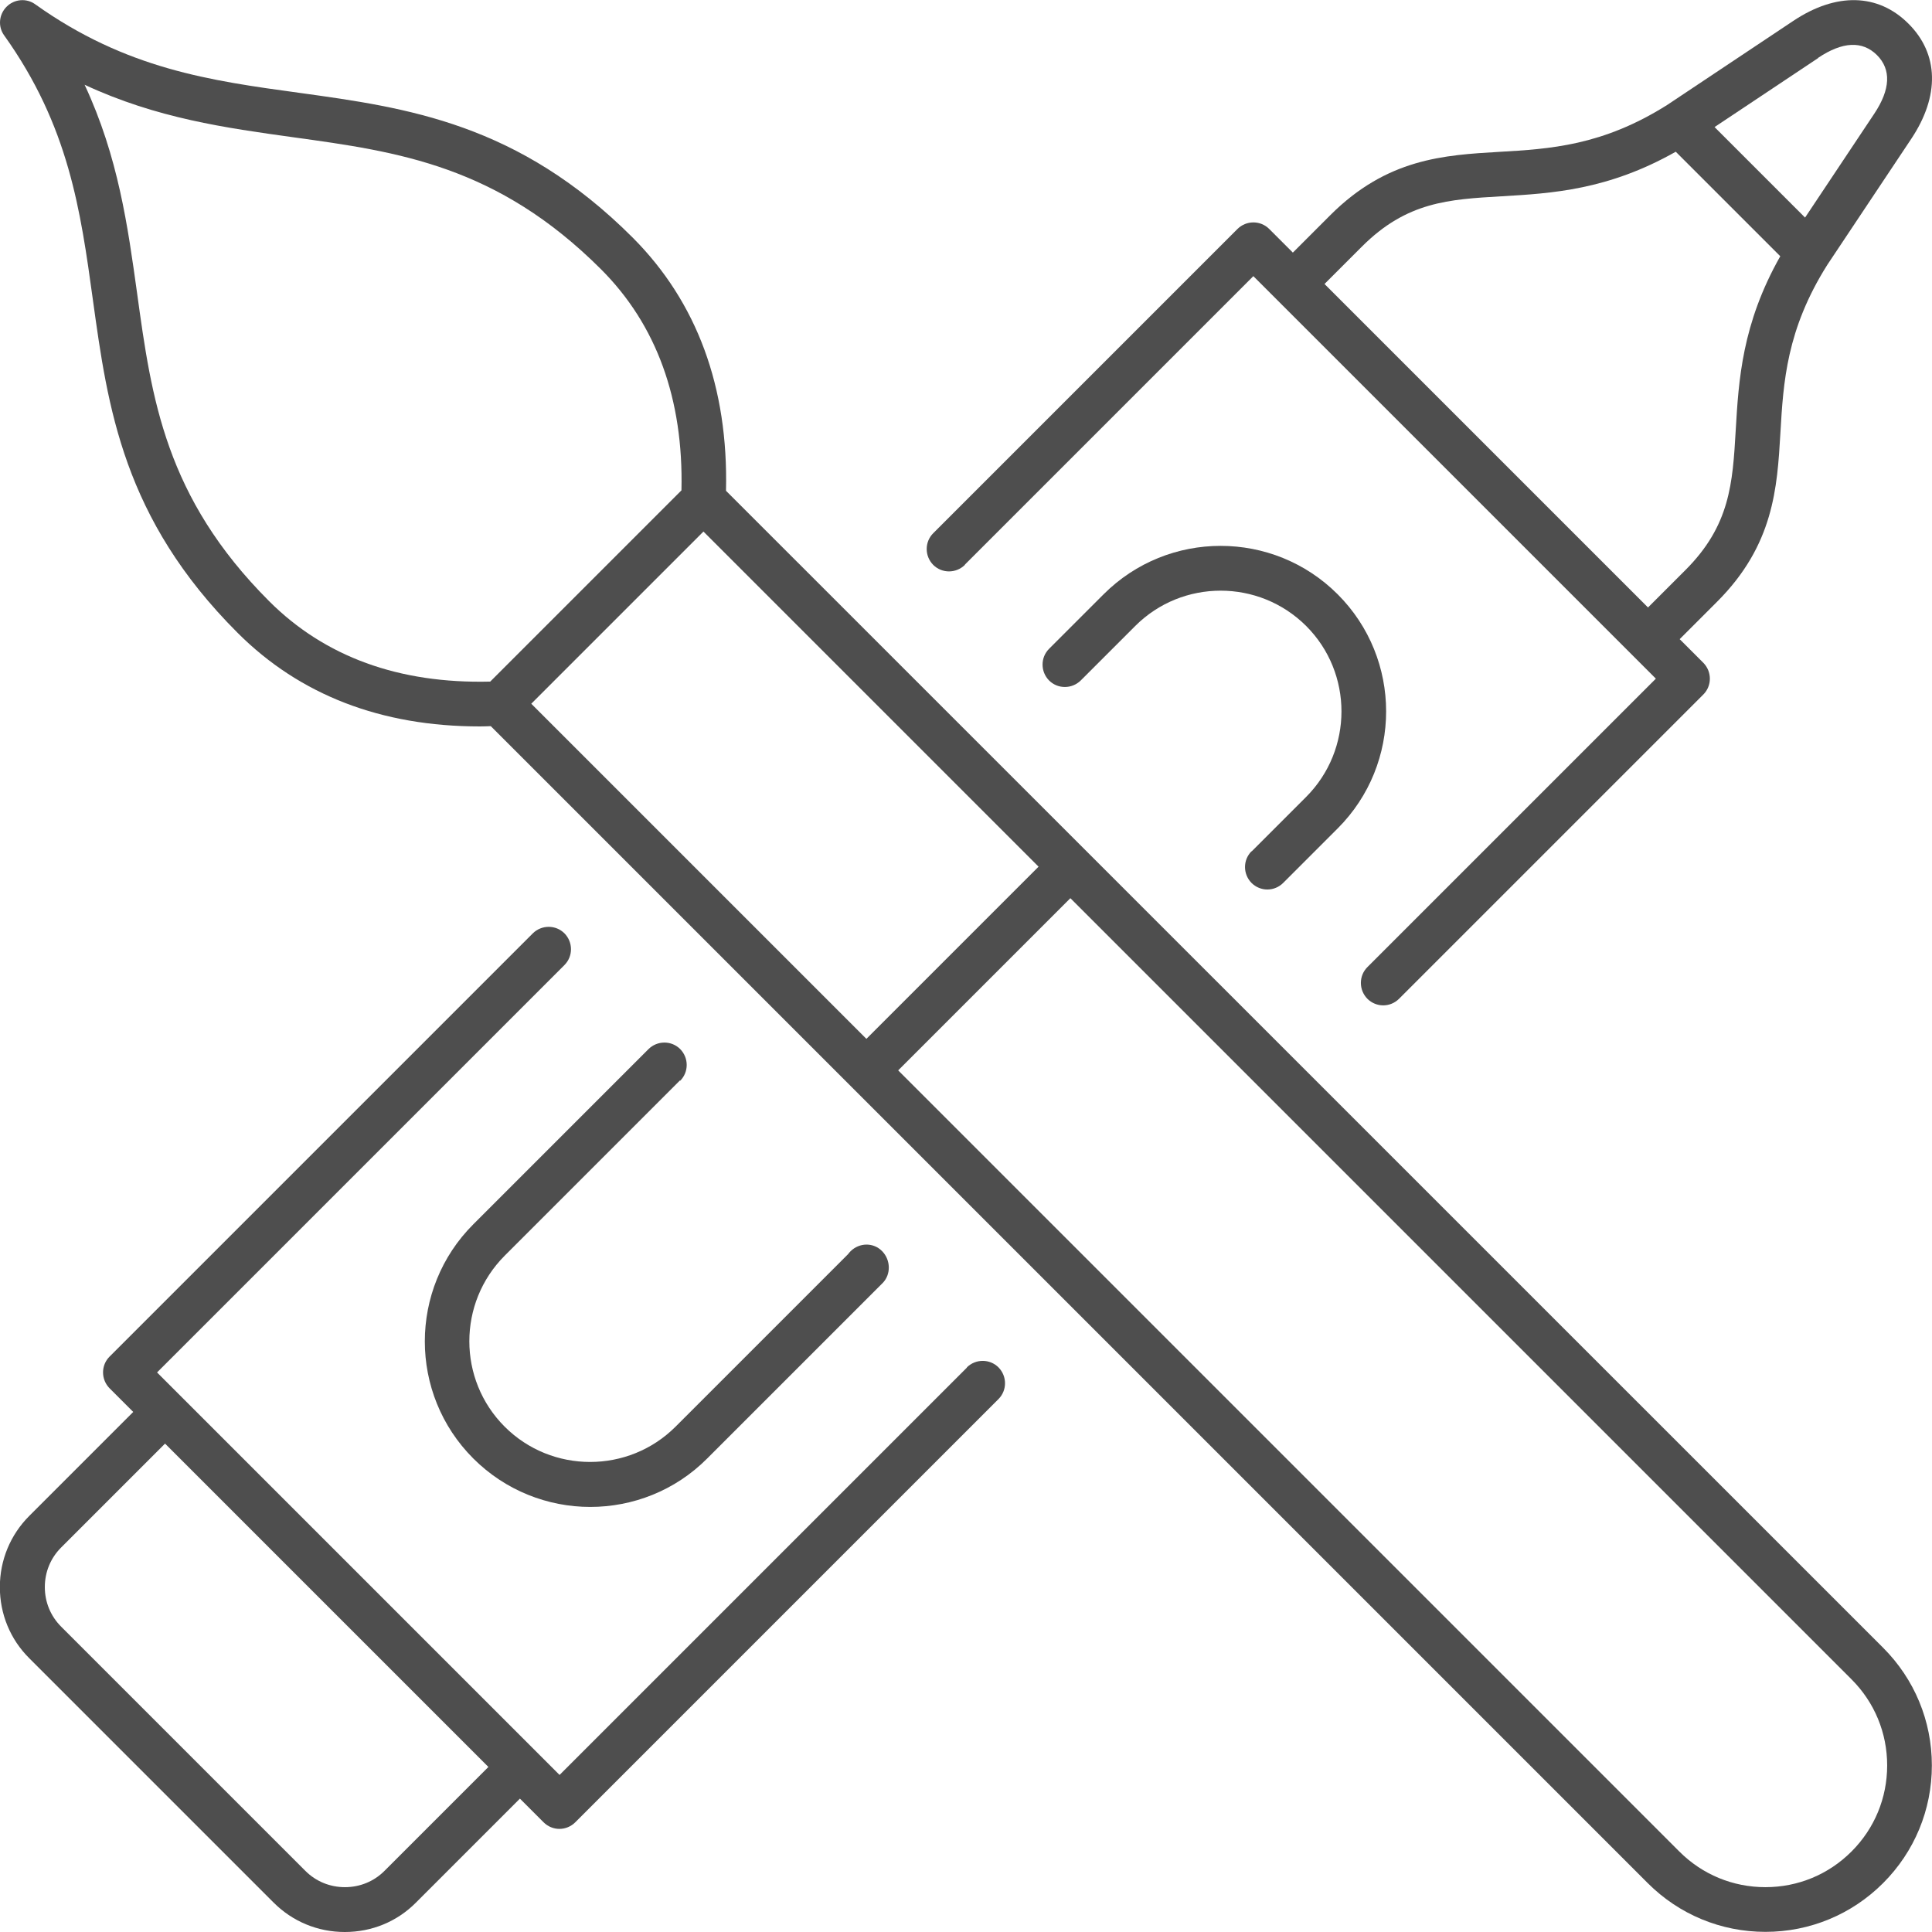
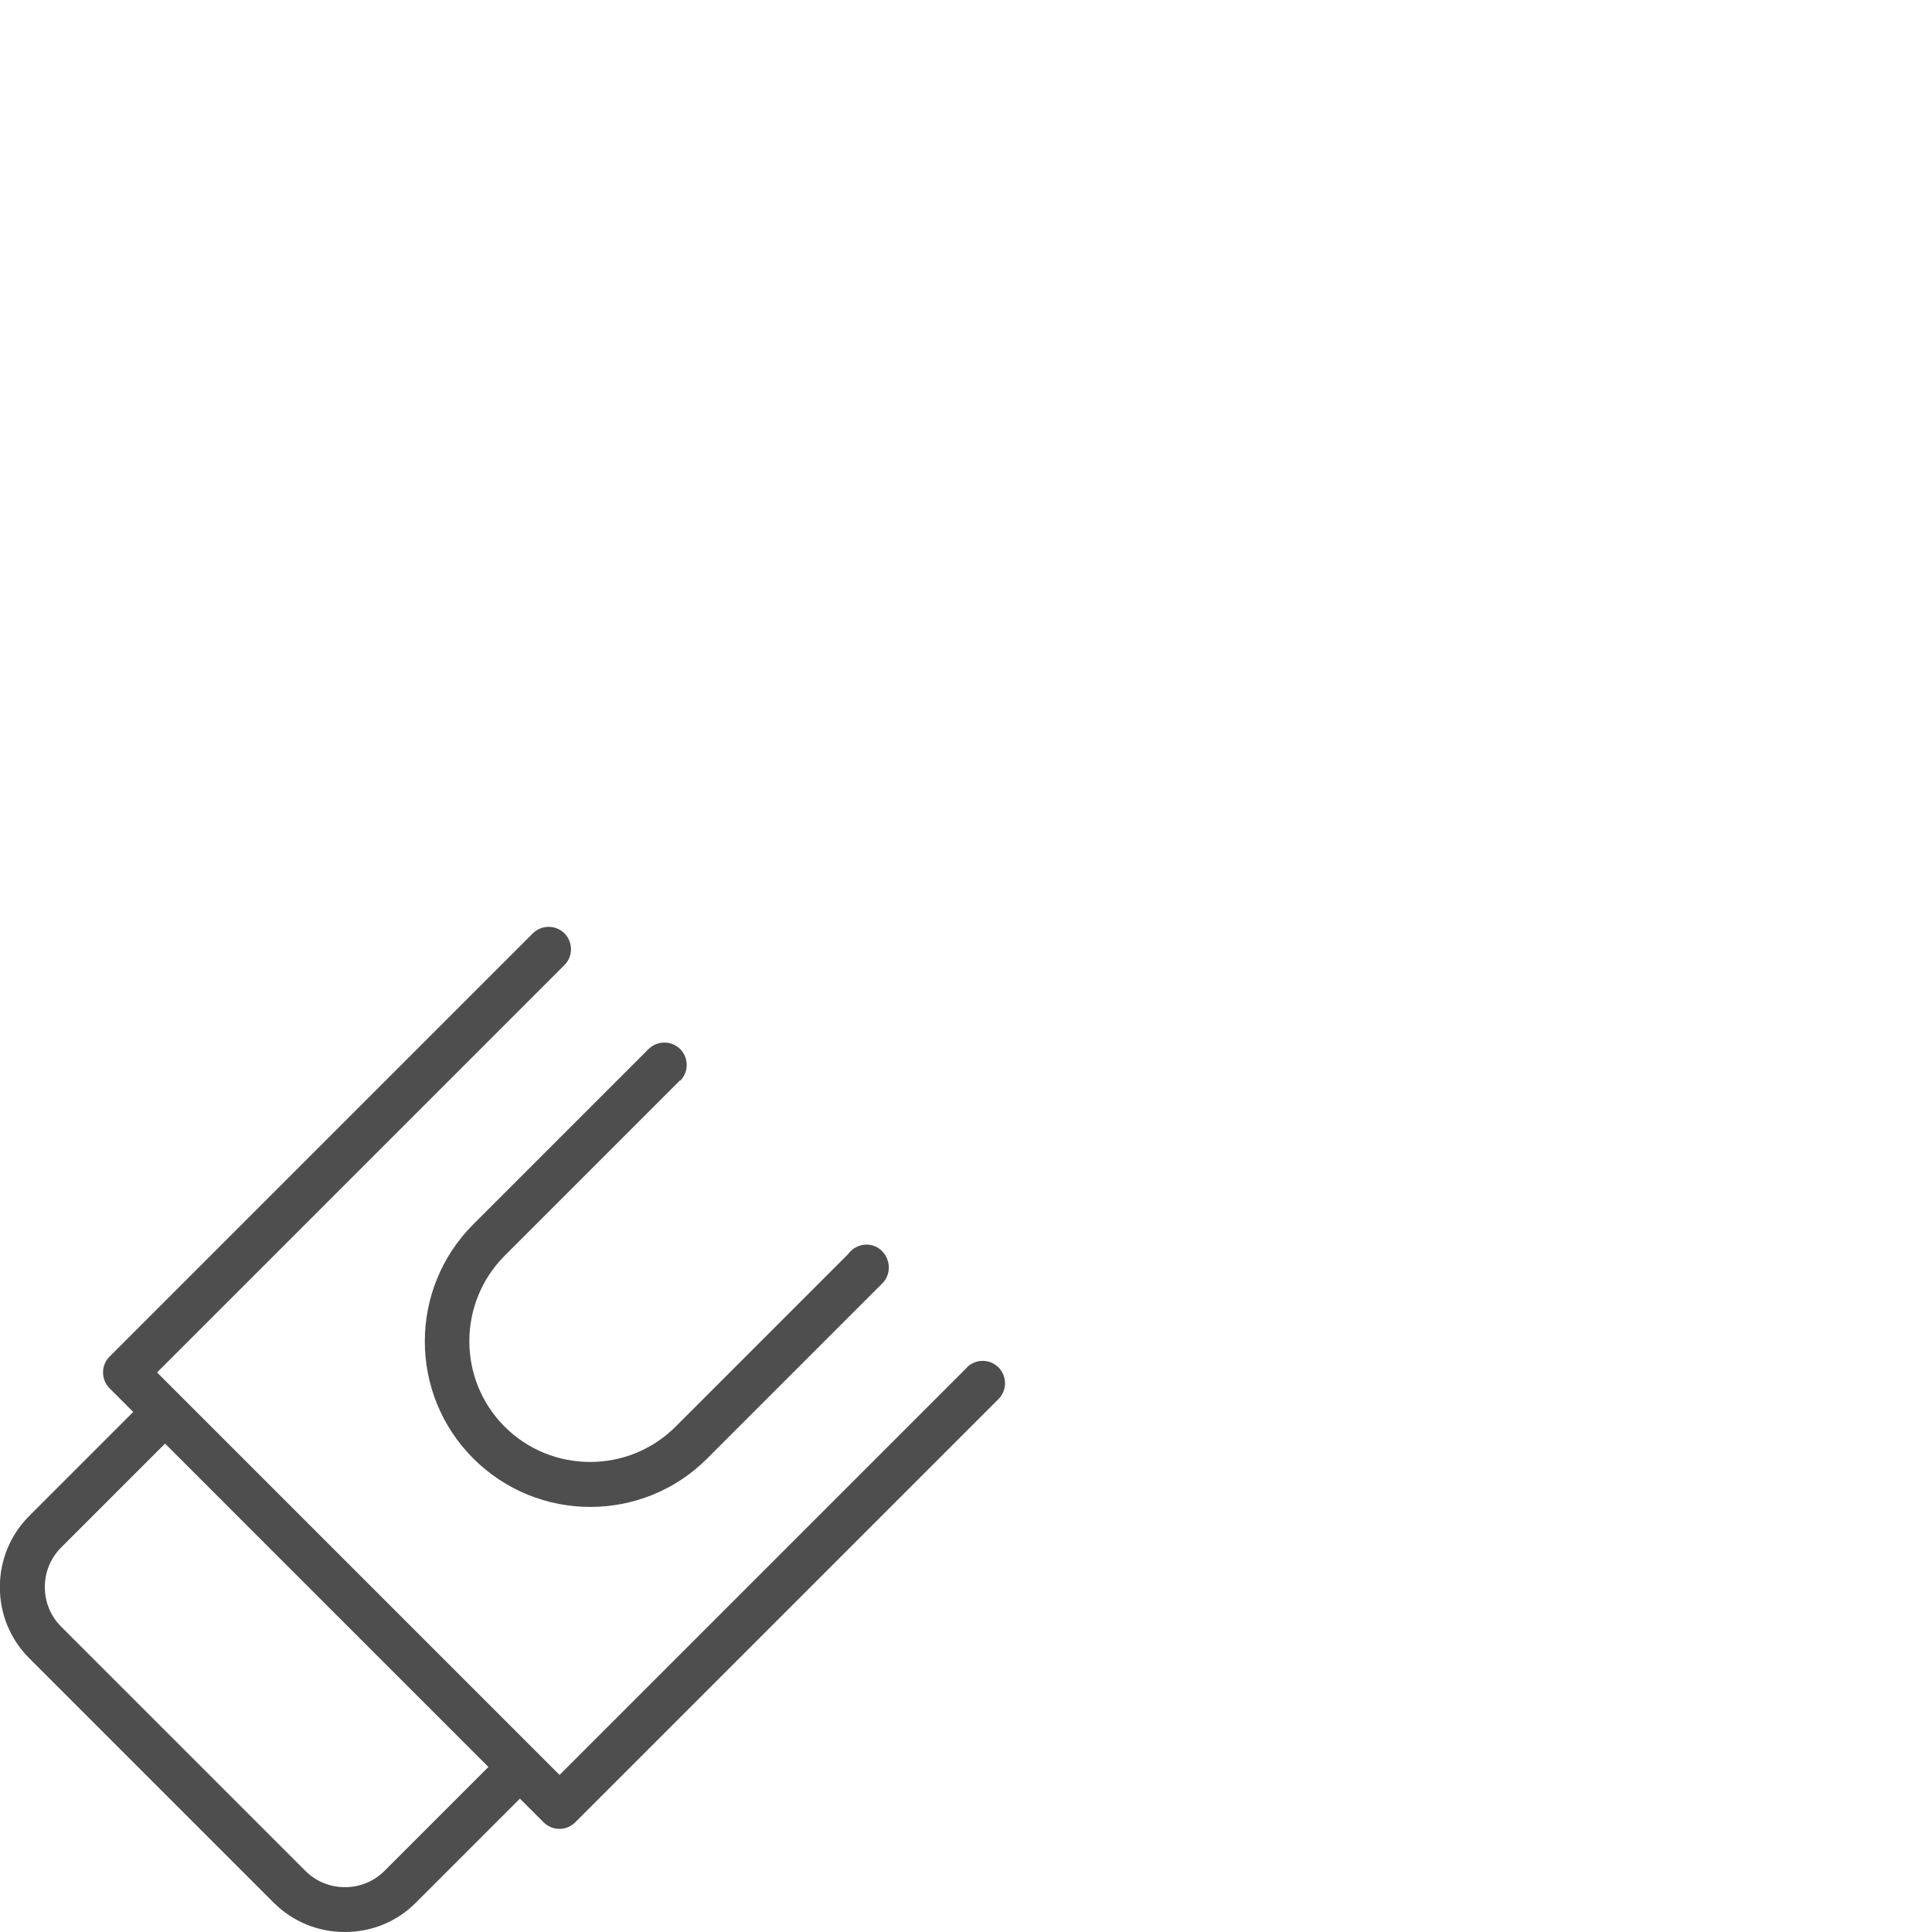
<svg xmlns="http://www.w3.org/2000/svg" id="Layer_1" data-name="Layer 1" viewBox="0 0 137.9 137.9">
  <defs>
    <style>
      .cls-1 {
        fill: #4e4e4e;
      }
    </style>
  </defs>
-   <path class="cls-1" d="M51.82,35.03c.17-7.39-2.07-13.47-6.66-18.07-8.17-8.17-16.1-9.27-23.77-10.33C15.02,5.76,9,4.93,2.52.31,1.89-.15,1.02-.07.47.48-.08,1.03-.16,1.9.3,2.53c4.62,6.47,5.45,12.49,6.33,18.87,1.06,7.67,2.15,15.6,10.33,23.77,4.44,4.44,10.25,6.68,17.29,6.68.26,0,.52-.01.78-.02l82.58,82.58c2.24,2.24,5.23,3.48,8.4,3.48s6.16-1.24,8.4-3.48c2.24-2.24,3.48-5.23,3.48-8.4s-1.24-6.16-3.48-8.4L51.82,35.03ZM19.21,42.91c-7.42-7.42-8.39-14.48-9.42-21.95-.67-4.82-1.35-9.77-3.75-14.91,5.15,2.4,10.09,3.08,14.91,3.75,7.47,1.03,14.53,2.01,21.95,9.42,3.96,3.96,5.89,9.27,5.74,15.78l-13.65,13.65c-6.52.16-11.81-1.77-15.78-5.74ZM50.21,37.94l23.92,23.92-12.29,12.29-23.92-23.92,12.29-12.29ZM132.15,132.16c-1.64,1.64-3.82,2.54-6.14,2.54s-4.5-.9-6.14-2.54l-55.76-55.76,12.29-12.29,55.76,55.76c1.64,1.64,2.54,3.82,2.54,6.14s-.9,4.5-2.54,6.14Z" />
-   <path class="cls-1" d="M89.33,60.76c-.62.62-.62,1.63,0,2.26.31.31.72.47,1.13.47s.82-.16,1.13-.47l3.89-3.89c4.61-4.61,4.61-12.1,0-16.71-4.61-4.61-12.1-4.61-16.71,0l-3.89,3.89c-.62.62-.62,1.63,0,2.26.62.62,1.63.62,2.26,0l3.89-3.89c3.36-3.36,8.83-3.36,12.2,0,3.36,3.36,3.36,8.83,0,12.2l-3.89,3.89Z" />
  <path class="cls-1" d="M48.55,77.14c.62-.62.62-1.63,0-2.26-.62-.62-1.63-.62-2.26,0l-12.51,12.51c-4.61,4.61-4.61,12.1,0,16.71,2.3,2.3,5.33,3.46,8.35,3.46s6.05-1.15,8.35-3.46l12.51-12.51c.62-.62.59-1.66-.03-2.29-.62-.63-1.61-.61-2.24,0-.07.07-.13.14-.19.22l-12.31,12.31c-3.36,3.36-8.84,3.36-12.2,0-3.36-3.36-3.36-8.83,0-12.2l12.51-12.51Z" />
-   <path class="cls-1" d="M68.87,40.3l20.59-20.59,28.73,28.73-20.59,20.59c-.62.62-.62,1.63,0,2.26.31.31.72.47,1.13.47s.82-.16,1.13-.47l21.72-21.72c.62-.62.62-1.63,0-2.26l-1.69-1.69,2.67-2.67c4.05-4.05,4.29-8.12,4.52-12.05.21-3.62.43-7.37,3.35-12l5.99-8.99h0c2.04-3.06,1.97-6.06-.2-8.22-2.17-2.17-5.16-2.24-8.22-.2l-9,6c-4.63,2.92-8.38,3.14-12,3.35-3.93.23-8,.47-12.05,4.52l-2.67,2.67-1.69-1.69c-.62-.62-1.63-.62-2.26,0l-21.72,21.72c-.62.62-.62,1.63,0,2.26.62.62,1.63.62,2.26,0ZM129.77,4.13c1.75-1.17,3.16-1.23,4.2-.2,1.03,1.03.97,2.45-.2,4.2l-4.93,7.4-6.46-6.46,7.4-4.93ZM97.21,17.6c3.2-3.2,6.19-3.37,9.98-3.59,3.57-.21,7.58-.44,12.42-3.18l7.46,7.46c-2.74,4.84-2.97,8.85-3.18,12.42-.22,3.79-.4,6.79-3.59,9.98l-2.67,2.67-23.09-23.09,2.67-2.67Z" />
  <path class="cls-1" d="M69.02,97.61l-29.08,29.08-28.73-28.73,29.08-29.08c.62-.62.62-1.63,0-2.26-.62-.62-1.63-.62-2.26,0l-30.21,30.21c-.62.62-.62,1.63,0,2.26l1.69,1.69-7.42,7.42c-1.35,1.35-2.1,3.16-2.1,5.08s.74,3.73,2.1,5.08l17.44,17.44c1.35,1.35,3.15,2.1,5.08,2.1s3.73-.74,5.08-2.1l7.42-7.42,1.69,1.69c.31.31.72.47,1.13.47s.82-.16,1.13-.47l30.21-30.21c.62-.62.62-1.63,0-2.26-.62-.62-1.63-.62-2.26,0ZM27.44,133.54c-.75.75-1.75,1.16-2.82,1.16s-2.07-.41-2.82-1.16l-17.44-17.44c-.75-.75-1.16-1.75-1.16-2.82s.41-2.07,1.16-2.82l7.42-7.42,23.08,23.08-7.42,7.42Z" />
</svg>